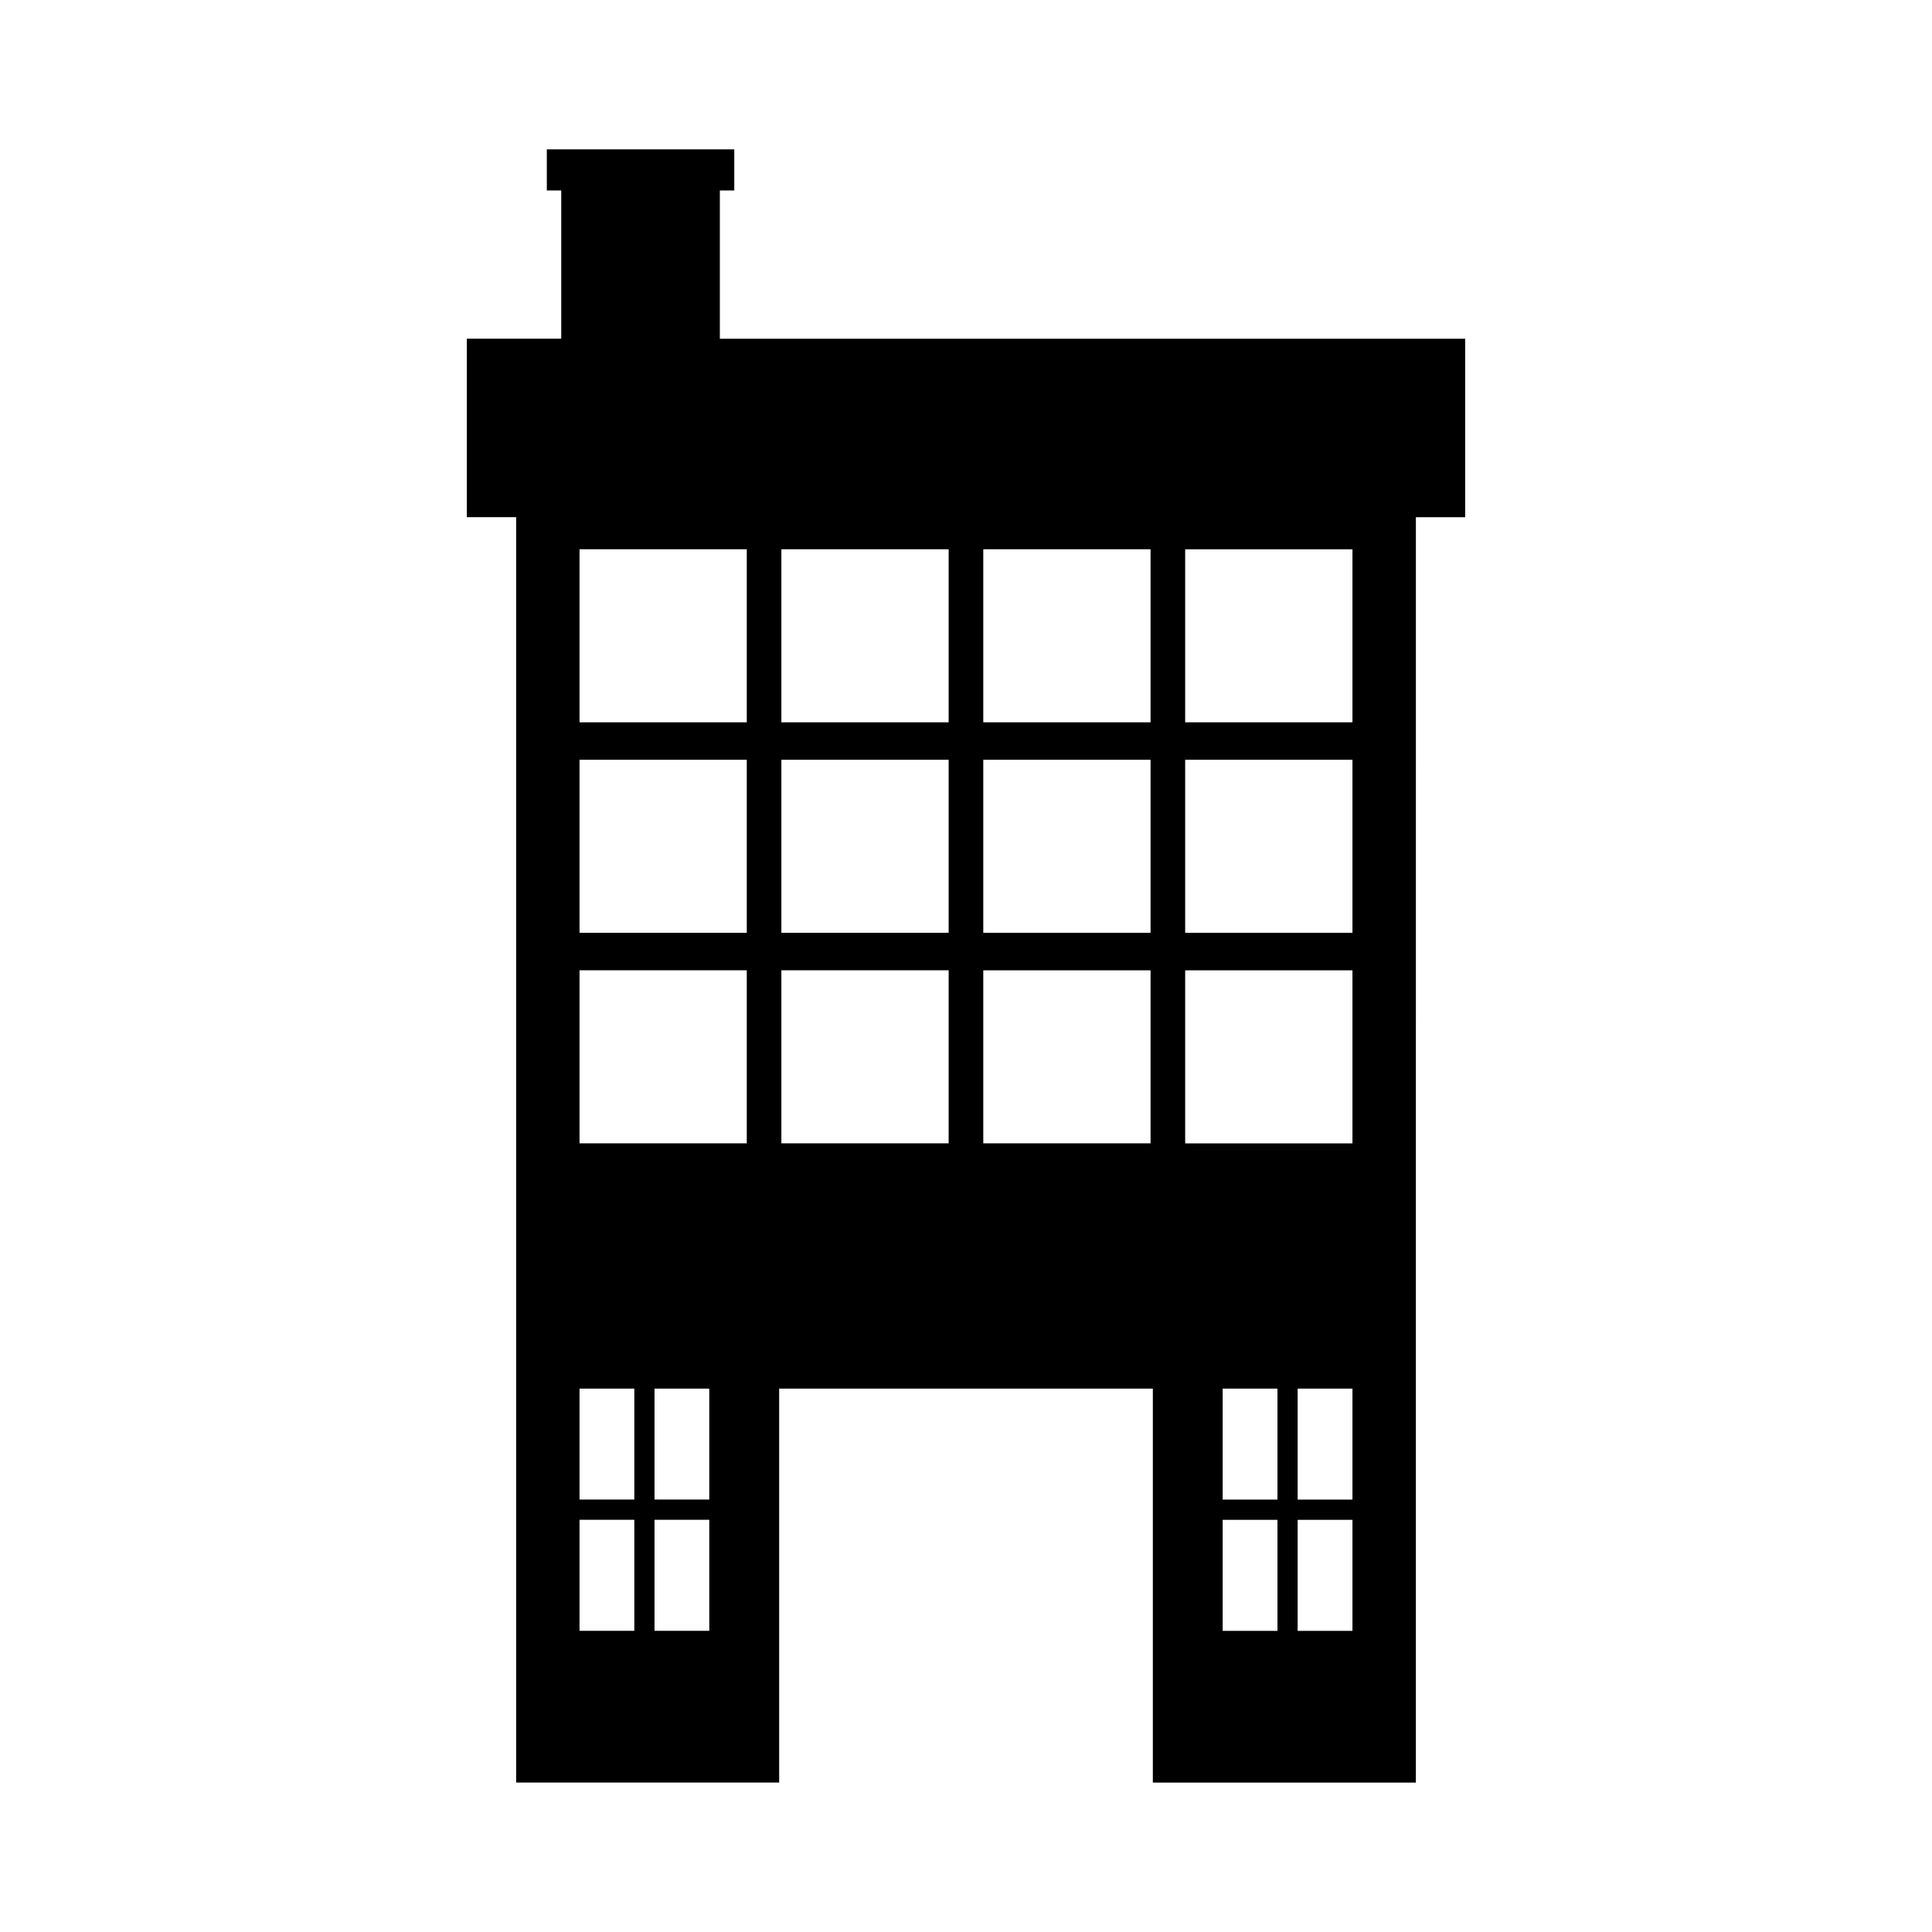
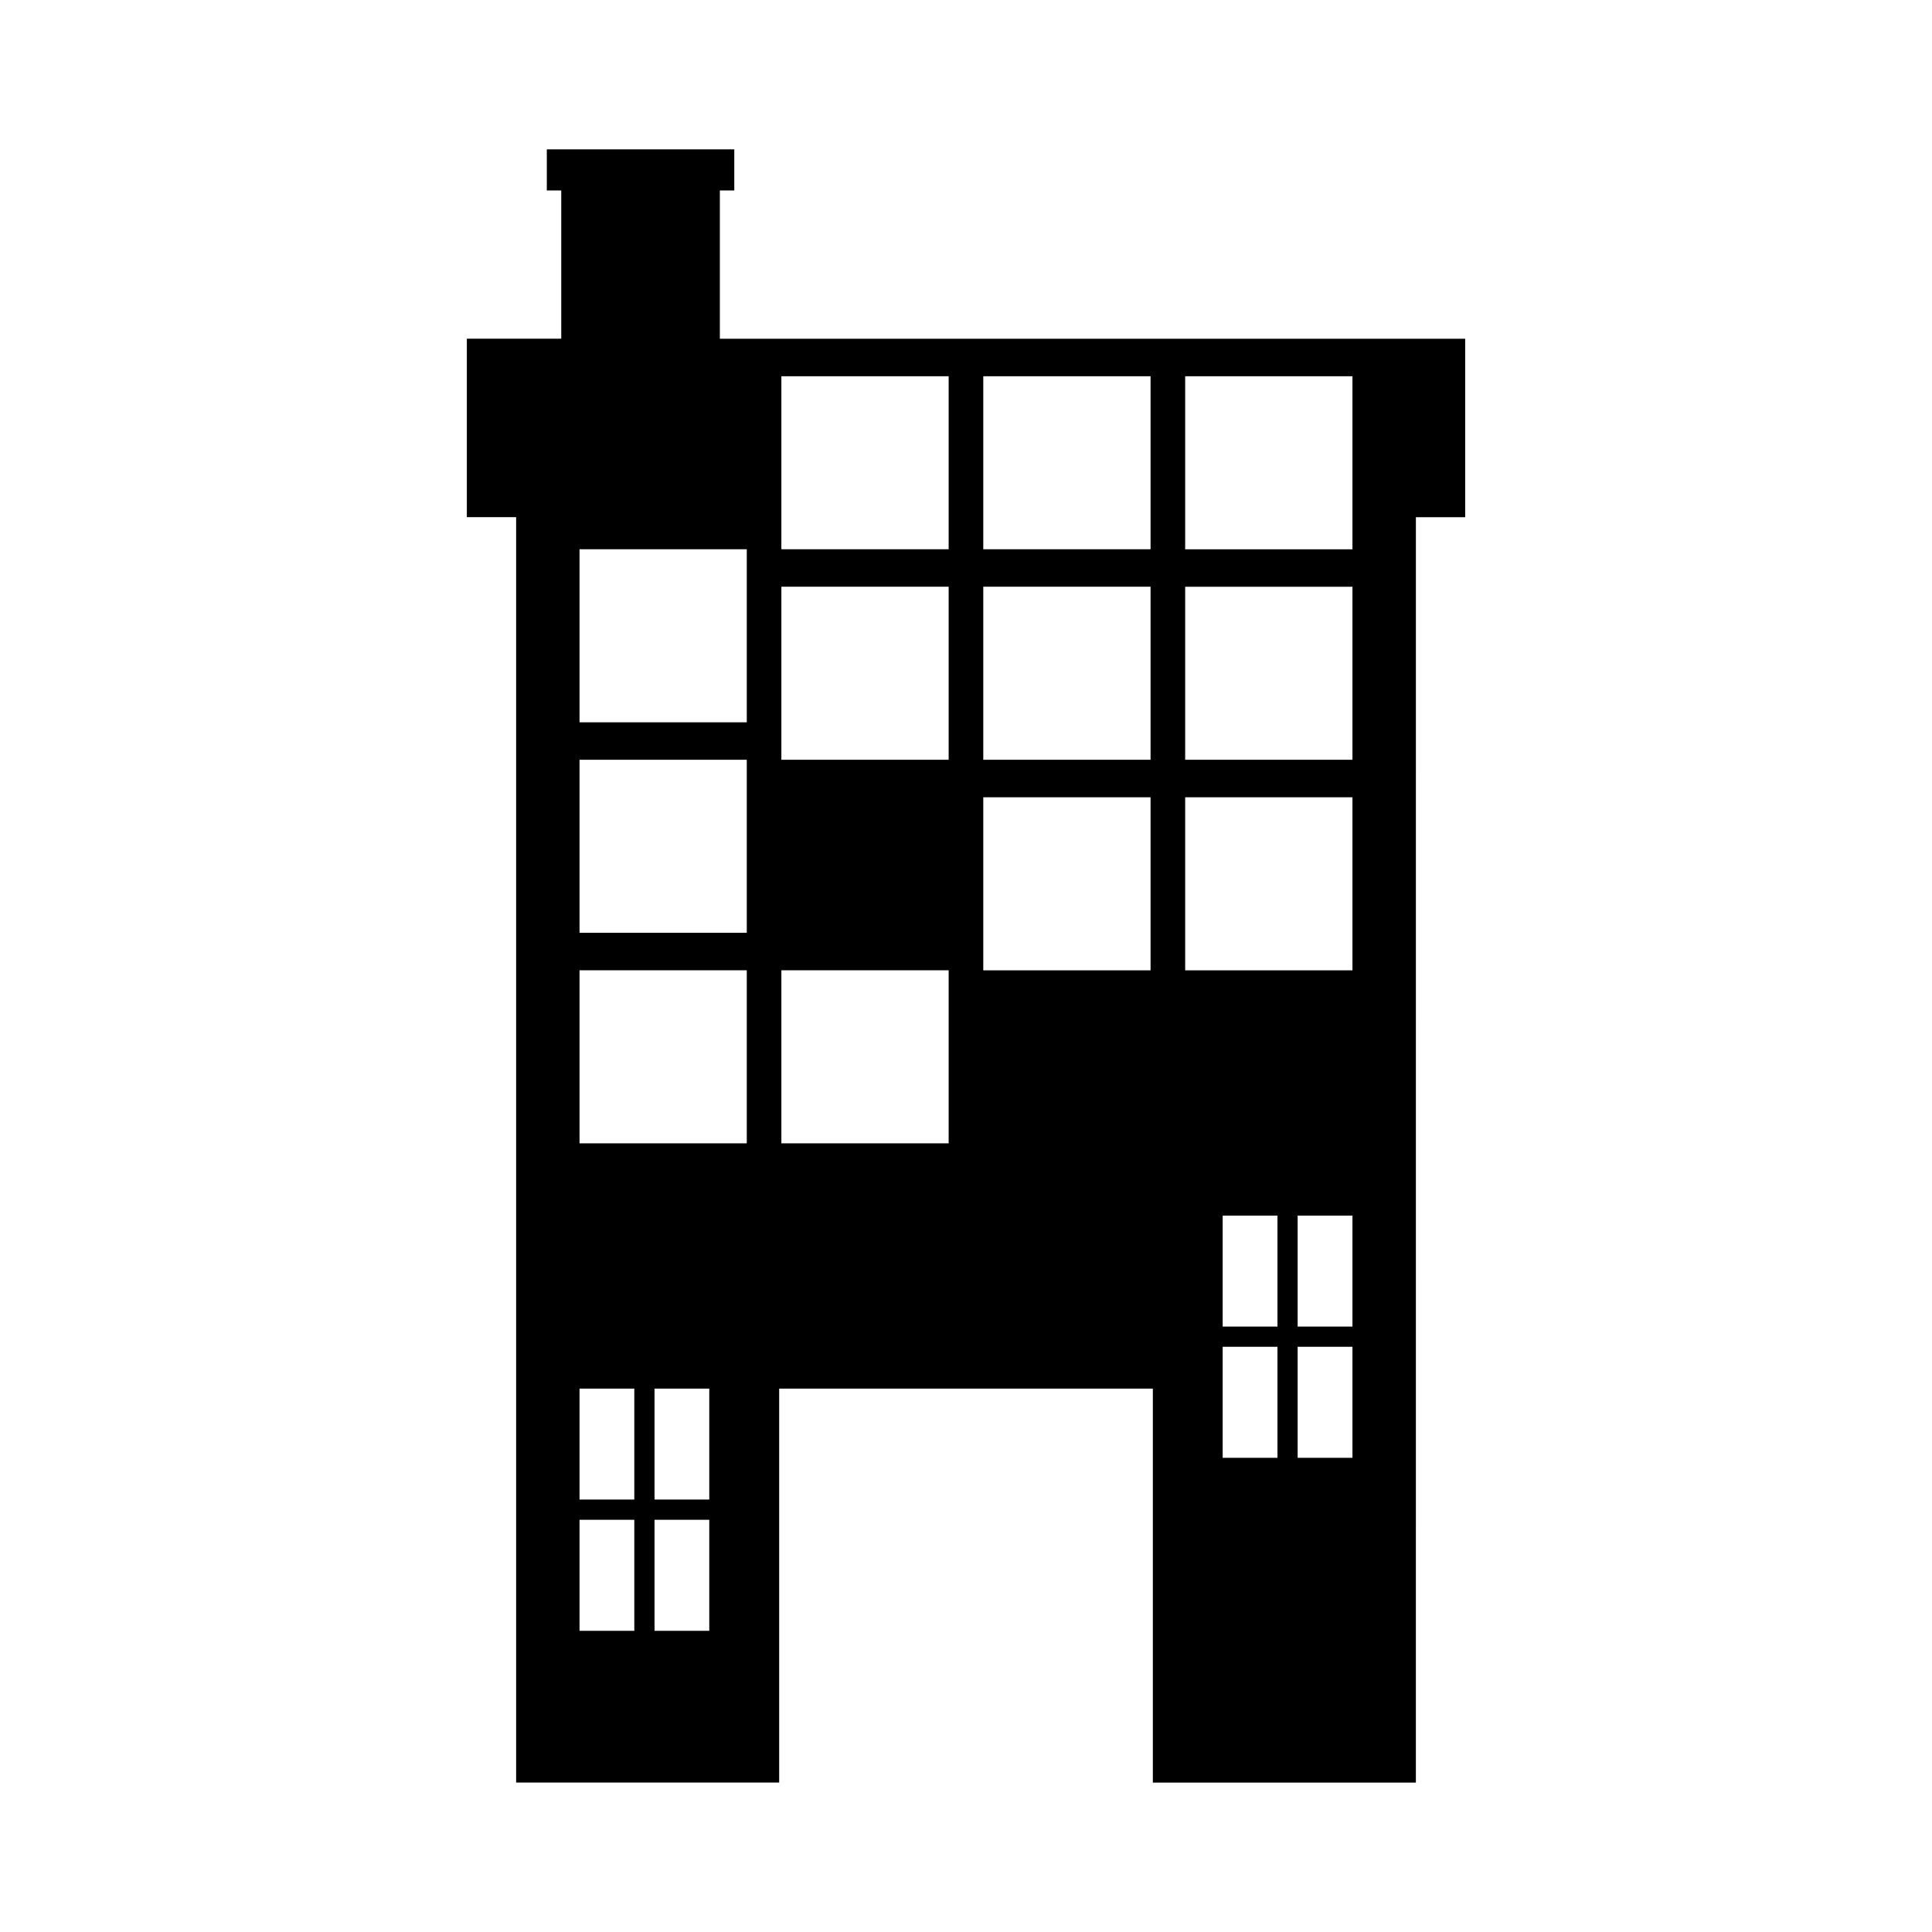
<svg xmlns="http://www.w3.org/2000/svg" fill="#000000" width="800px" height="800px" version="1.1" viewBox="144 144 512 512">
-   <path d="m334.77 233.77v-39.289h3.82v-10.902h-49.676v10.898h3.82v39.285h-25.016v47.297h13.062v335.34h69.707v-104.4h99.027v104.41h69.707l0.004-335.34h13.062v-47.297zm-22.672 342.41h-14.516v-29.422h14.516zm0-34.781h-14.516v-29.406h14.516zm19.867 34.781h-14.508v-29.422h14.508zm0-34.781h-14.508v-29.406h14.508zm9.938-94.406h-44.32v-45.855h44.32zm0-55.797h-44.32v-45.855h44.32zm0-55.781h-44.32v-45.855h44.32zm53.5 111.58h-44.332v-45.855h44.332zm0-55.797h-44.332v-45.855h44.332zm0-55.781h-44.332v-45.855h44.332zm53.508 111.58h-44.332v-45.855h44.332zm0-55.797h-44.332v-45.855h44.332zm0-55.781h-44.332v-45.855h44.332zm33.633 240.77h-14.523v-29.422h14.523zm0-34.781h-14.523v-29.406h14.523zm19.871 34.781h-14.523v-29.422h14.523zm0-34.781h-14.523v-29.406h14.523zm0-94.406h-44.332v-45.855h44.332zm0-55.797h-44.332v-45.855h44.332zm0-55.781h-44.332v-45.855h44.332z" fill-rule="evenodd" />
+   <path d="m334.77 233.77v-39.289h3.82v-10.902h-49.676v10.898h3.82v39.285h-25.016v47.297h13.062v335.34h69.707v-104.4h99.027v104.41h69.707l0.004-335.34h13.062v-47.297zm-22.672 342.41h-14.516v-29.422h14.516zm0-34.781h-14.516v-29.406h14.516zm19.867 34.781h-14.508v-29.422h14.508zm0-34.781h-14.508v-29.406h14.508zm9.938-94.406h-44.32v-45.855h44.32zm0-55.797h-44.32v-45.855h44.32zm0-55.781h-44.32v-45.855h44.32zm53.5 111.58h-44.332v-45.855h44.332m0-55.797h-44.332v-45.855h44.332zm0-55.781h-44.332v-45.855h44.332zm53.508 111.58h-44.332v-45.855h44.332zm0-55.797h-44.332v-45.855h44.332zm0-55.781h-44.332v-45.855h44.332zm33.633 240.77h-14.523v-29.422h14.523zm0-34.781h-14.523v-29.406h14.523zm19.871 34.781h-14.523v-29.422h14.523zm0-34.781h-14.523v-29.406h14.523zm0-94.406h-44.332v-45.855h44.332zm0-55.797h-44.332v-45.855h44.332zm0-55.781h-44.332v-45.855h44.332z" fill-rule="evenodd" />
</svg>